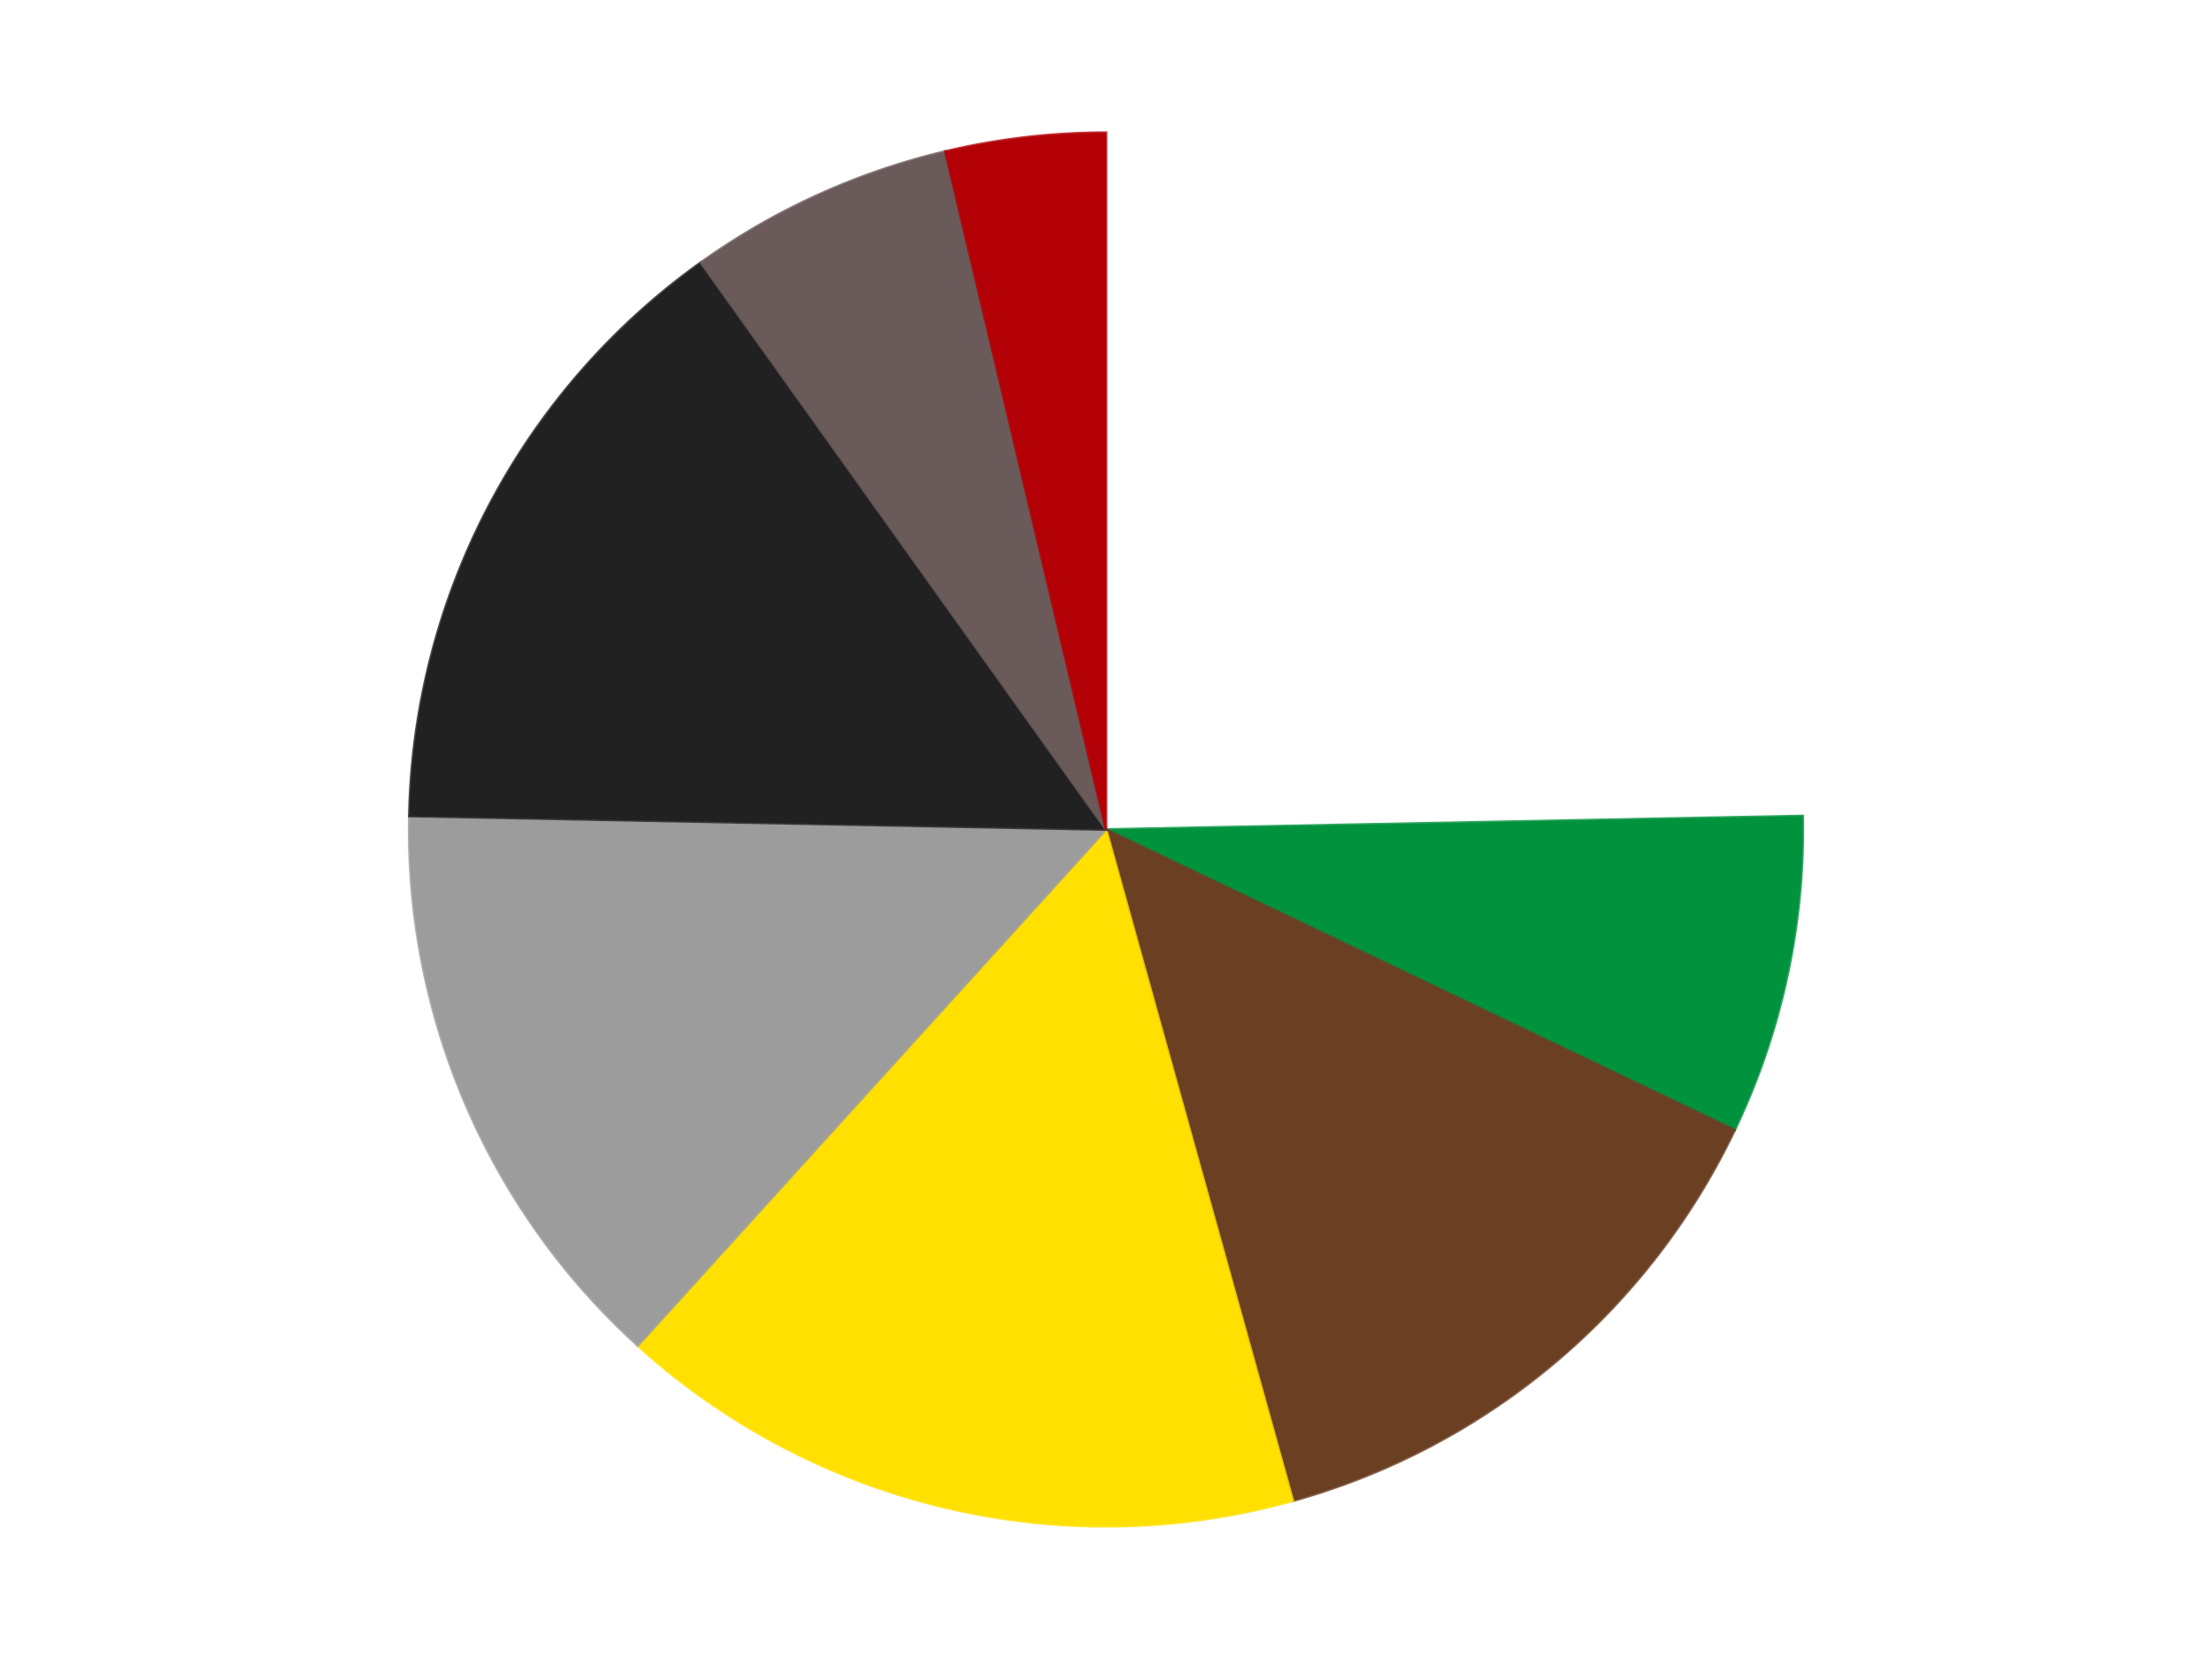
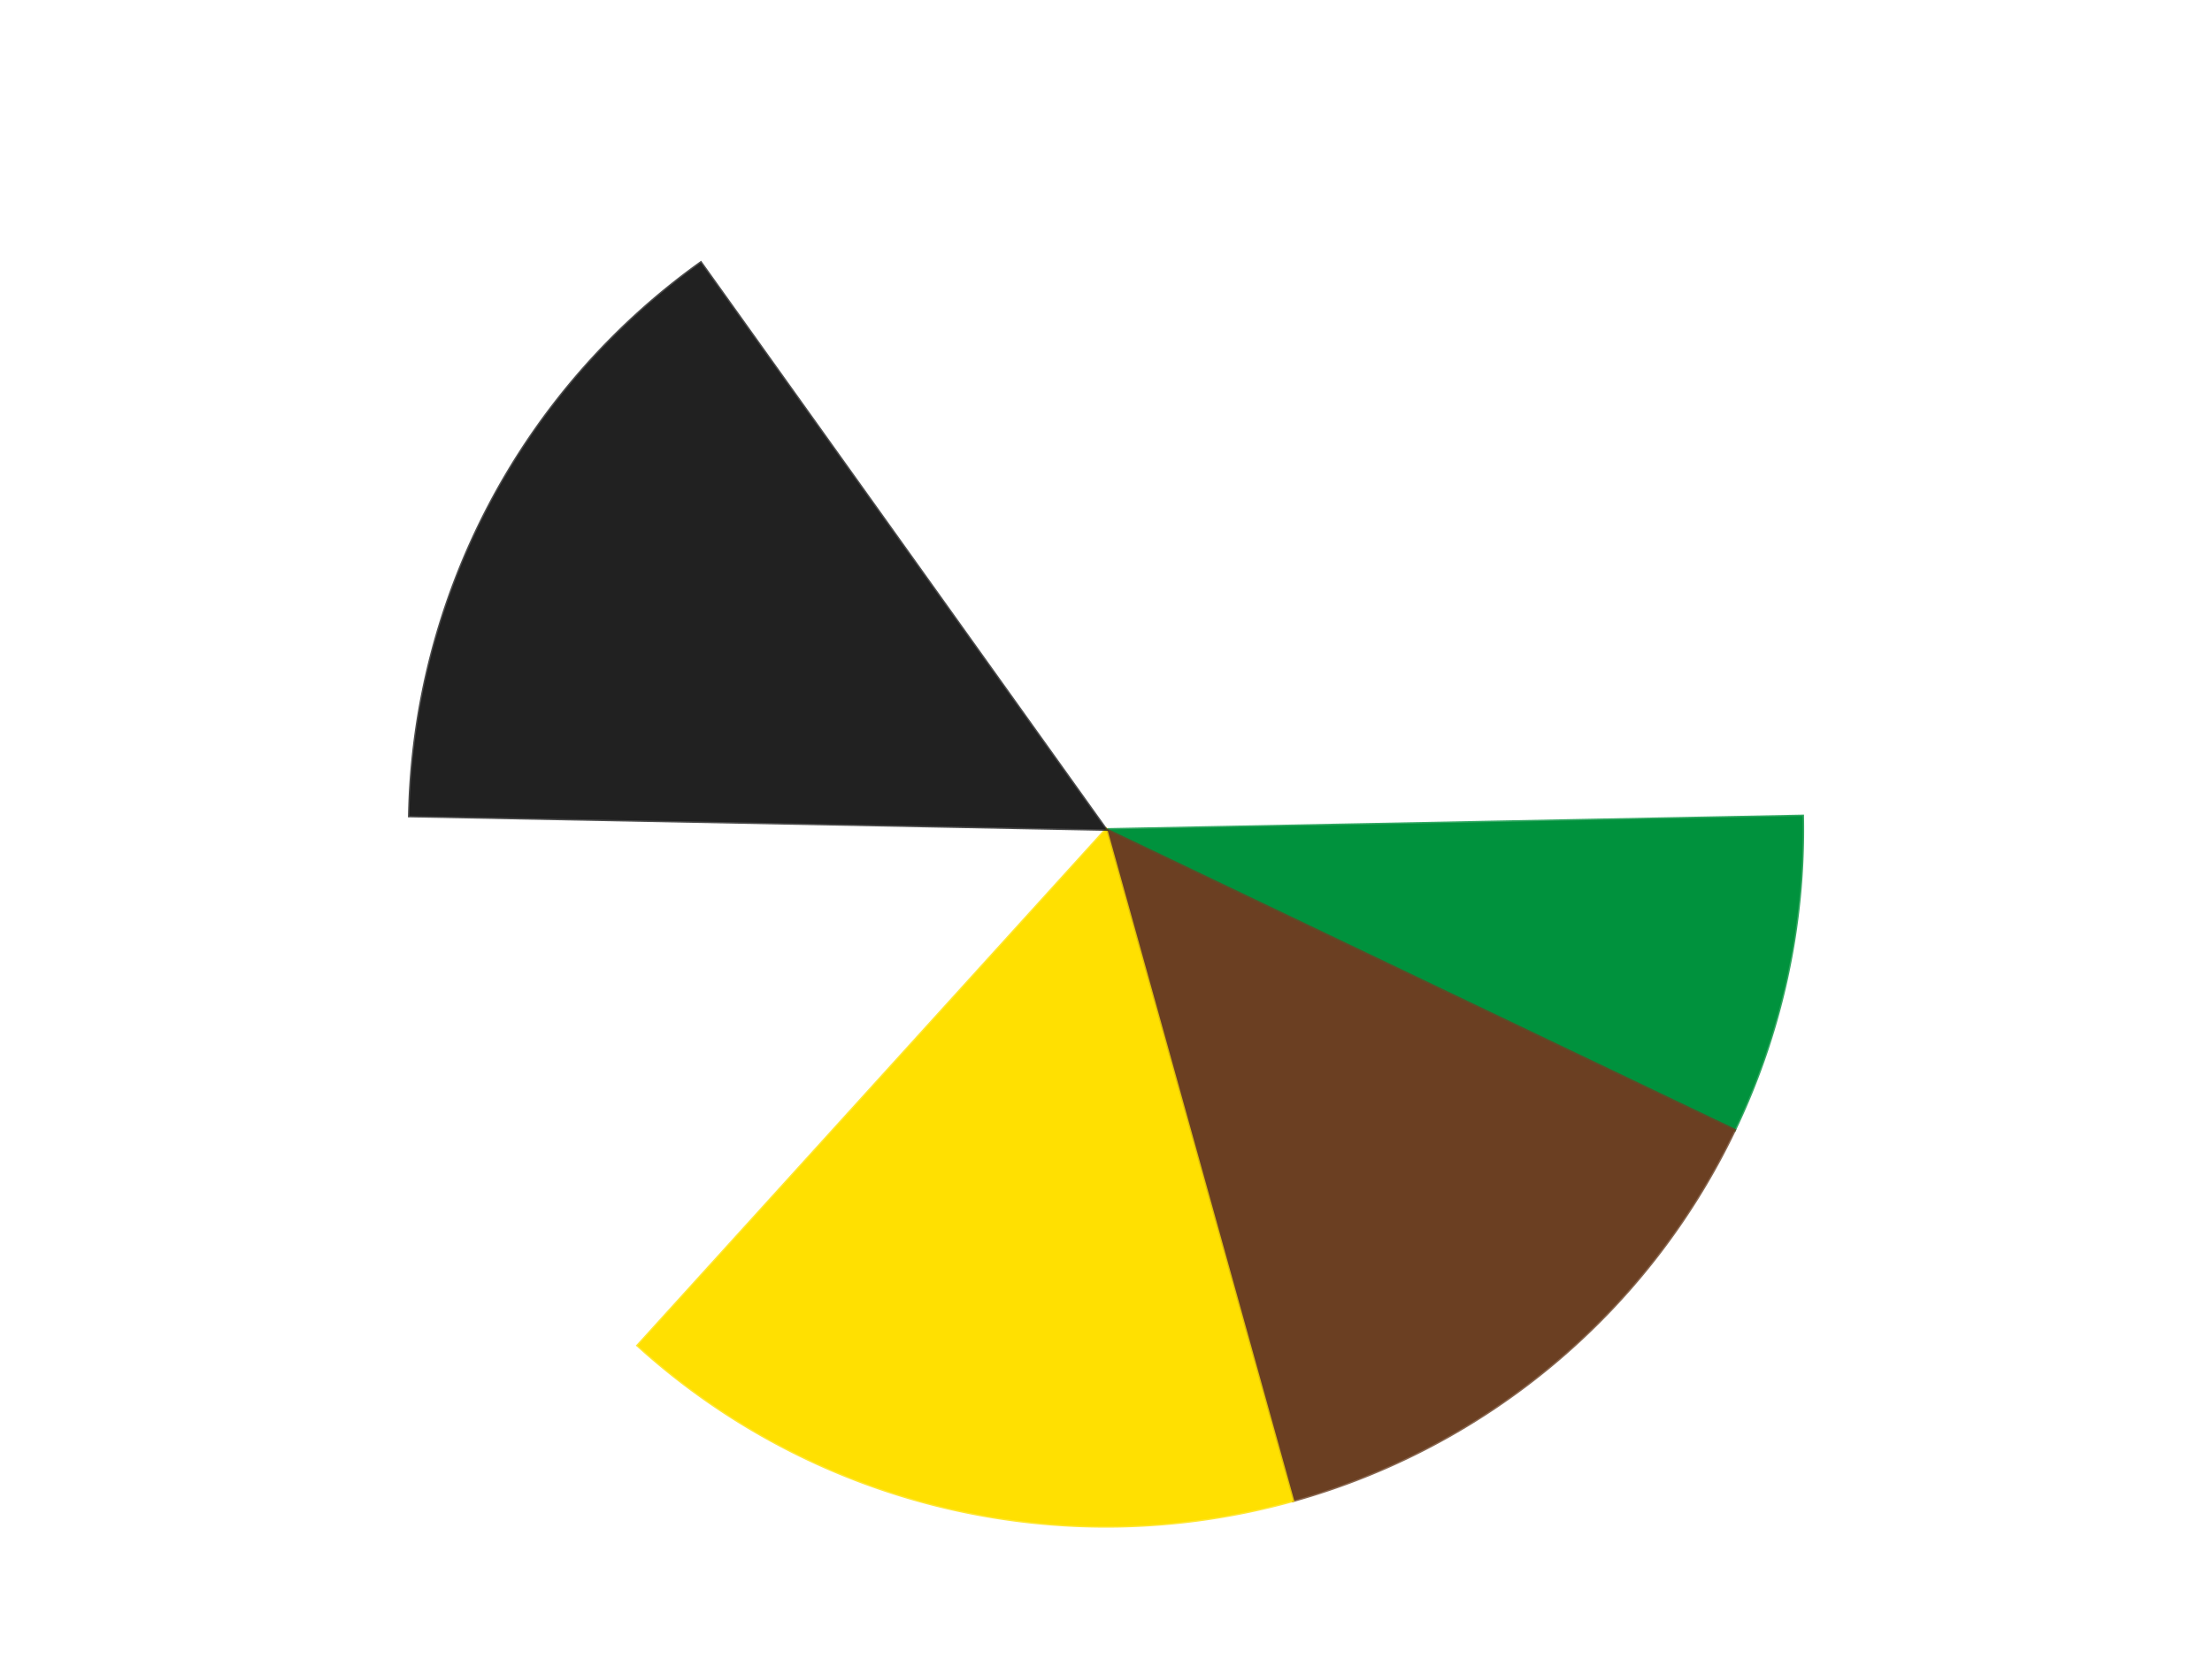
<svg xmlns="http://www.w3.org/2000/svg" xmlns:xlink="http://www.w3.org/1999/xlink" id="chart-7b088e4d-3818-4966-8adf-cd3fe8ae2e9b" class="pygal-chart" viewBox="0 0 800 600">
  <defs>
    <style type="text/css">#chart-7b088e4d-3818-4966-8adf-cd3fe8ae2e9b{-webkit-user-select:none;-webkit-font-smoothing:antialiased;font-family:Consolas,"Liberation Mono",Menlo,Courier,monospace}#chart-7b088e4d-3818-4966-8adf-cd3fe8ae2e9b .title{font-family:Consolas,"Liberation Mono",Menlo,Courier,monospace;font-size:16px}#chart-7b088e4d-3818-4966-8adf-cd3fe8ae2e9b .legends .legend text{font-family:Consolas,"Liberation Mono",Menlo,Courier,monospace;font-size:14px}#chart-7b088e4d-3818-4966-8adf-cd3fe8ae2e9b .axis text{font-family:Consolas,"Liberation Mono",Menlo,Courier,monospace;font-size:10px}#chart-7b088e4d-3818-4966-8adf-cd3fe8ae2e9b .axis text.major{font-family:Consolas,"Liberation Mono",Menlo,Courier,monospace;font-size:10px}#chart-7b088e4d-3818-4966-8adf-cd3fe8ae2e9b .text-overlay text.value{font-family:Consolas,"Liberation Mono",Menlo,Courier,monospace;font-size:16px}#chart-7b088e4d-3818-4966-8adf-cd3fe8ae2e9b .text-overlay text.label{font-family:Consolas,"Liberation Mono",Menlo,Courier,monospace;font-size:10px}#chart-7b088e4d-3818-4966-8adf-cd3fe8ae2e9b .tooltip{font-family:Consolas,"Liberation Mono",Menlo,Courier,monospace;font-size:14px}#chart-7b088e4d-3818-4966-8adf-cd3fe8ae2e9b text.no_data{font-family:Consolas,"Liberation Mono",Menlo,Courier,monospace;font-size:64px}
#chart-7b088e4d-3818-4966-8adf-cd3fe8ae2e9b{background-color:transparent}#chart-7b088e4d-3818-4966-8adf-cd3fe8ae2e9b path,#chart-7b088e4d-3818-4966-8adf-cd3fe8ae2e9b line,#chart-7b088e4d-3818-4966-8adf-cd3fe8ae2e9b rect,#chart-7b088e4d-3818-4966-8adf-cd3fe8ae2e9b circle{-webkit-transition:150ms;-moz-transition:150ms;transition:150ms}#chart-7b088e4d-3818-4966-8adf-cd3fe8ae2e9b .graph &gt; .background{fill:transparent}#chart-7b088e4d-3818-4966-8adf-cd3fe8ae2e9b .plot &gt; .background{fill:transparent}#chart-7b088e4d-3818-4966-8adf-cd3fe8ae2e9b .graph{fill:rgba(0,0,0,.87)}#chart-7b088e4d-3818-4966-8adf-cd3fe8ae2e9b text.no_data{fill:rgba(0,0,0,1)}#chart-7b088e4d-3818-4966-8adf-cd3fe8ae2e9b .title{fill:rgba(0,0,0,1)}#chart-7b088e4d-3818-4966-8adf-cd3fe8ae2e9b .legends .legend text{fill:rgba(0,0,0,.87)}#chart-7b088e4d-3818-4966-8adf-cd3fe8ae2e9b .legends .legend:hover text{fill:rgba(0,0,0,1)}#chart-7b088e4d-3818-4966-8adf-cd3fe8ae2e9b .axis .line{stroke:rgba(0,0,0,1)}#chart-7b088e4d-3818-4966-8adf-cd3fe8ae2e9b .axis .guide.line{stroke:rgba(0,0,0,.54)}#chart-7b088e4d-3818-4966-8adf-cd3fe8ae2e9b .axis .major.line{stroke:rgba(0,0,0,.87)}#chart-7b088e4d-3818-4966-8adf-cd3fe8ae2e9b .axis text.major{fill:rgba(0,0,0,1)}#chart-7b088e4d-3818-4966-8adf-cd3fe8ae2e9b .axis.y .guides:hover .guide.line,#chart-7b088e4d-3818-4966-8adf-cd3fe8ae2e9b .line-graph .axis.x .guides:hover .guide.line,#chart-7b088e4d-3818-4966-8adf-cd3fe8ae2e9b .stackedline-graph .axis.x .guides:hover .guide.line,#chart-7b088e4d-3818-4966-8adf-cd3fe8ae2e9b .xy-graph .axis.x .guides:hover .guide.line{stroke:rgba(0,0,0,1)}#chart-7b088e4d-3818-4966-8adf-cd3fe8ae2e9b .axis .guides:hover text{fill:rgba(0,0,0,1)}#chart-7b088e4d-3818-4966-8adf-cd3fe8ae2e9b .reactive{fill-opacity:1.0;stroke-opacity:.8;stroke-width:1}#chart-7b088e4d-3818-4966-8adf-cd3fe8ae2e9b .ci{stroke:rgba(0,0,0,.87)}#chart-7b088e4d-3818-4966-8adf-cd3fe8ae2e9b .reactive.active,#chart-7b088e4d-3818-4966-8adf-cd3fe8ae2e9b .active .reactive{fill-opacity:0.6;stroke-opacity:.9;stroke-width:4}#chart-7b088e4d-3818-4966-8adf-cd3fe8ae2e9b .ci .reactive.active{stroke-width:1.5}#chart-7b088e4d-3818-4966-8adf-cd3fe8ae2e9b .series text{fill:rgba(0,0,0,1)}#chart-7b088e4d-3818-4966-8adf-cd3fe8ae2e9b .tooltip rect{fill:transparent;stroke:rgba(0,0,0,1);-webkit-transition:opacity 150ms;-moz-transition:opacity 150ms;transition:opacity 150ms}#chart-7b088e4d-3818-4966-8adf-cd3fe8ae2e9b .tooltip .label{fill:rgba(0,0,0,.87)}#chart-7b088e4d-3818-4966-8adf-cd3fe8ae2e9b .tooltip .label{fill:rgba(0,0,0,.87)}#chart-7b088e4d-3818-4966-8adf-cd3fe8ae2e9b .tooltip .legend{font-size:.8em;fill:rgba(0,0,0,.54)}#chart-7b088e4d-3818-4966-8adf-cd3fe8ae2e9b .tooltip .x_label{font-size:.6em;fill:rgba(0,0,0,1)}#chart-7b088e4d-3818-4966-8adf-cd3fe8ae2e9b .tooltip .xlink{font-size:.5em;text-decoration:underline}#chart-7b088e4d-3818-4966-8adf-cd3fe8ae2e9b .tooltip .value{font-size:1.5em}#chart-7b088e4d-3818-4966-8adf-cd3fe8ae2e9b .bound{font-size:.5em}#chart-7b088e4d-3818-4966-8adf-cd3fe8ae2e9b .max-value{font-size:.75em;fill:rgba(0,0,0,.54)}#chart-7b088e4d-3818-4966-8adf-cd3fe8ae2e9b .map-element{fill:transparent;stroke:rgba(0,0,0,.54) !important}#chart-7b088e4d-3818-4966-8adf-cd3fe8ae2e9b .map-element .reactive{fill-opacity:inherit;stroke-opacity:inherit}#chart-7b088e4d-3818-4966-8adf-cd3fe8ae2e9b .color-0,#chart-7b088e4d-3818-4966-8adf-cd3fe8ae2e9b .color-0 a:visited{stroke:#F44336;fill:#F44336}#chart-7b088e4d-3818-4966-8adf-cd3fe8ae2e9b .color-1,#chart-7b088e4d-3818-4966-8adf-cd3fe8ae2e9b .color-1 a:visited{stroke:#3F51B5;fill:#3F51B5}#chart-7b088e4d-3818-4966-8adf-cd3fe8ae2e9b .color-2,#chart-7b088e4d-3818-4966-8adf-cd3fe8ae2e9b .color-2 a:visited{stroke:#009688;fill:#009688}#chart-7b088e4d-3818-4966-8adf-cd3fe8ae2e9b .color-3,#chart-7b088e4d-3818-4966-8adf-cd3fe8ae2e9b .color-3 a:visited{stroke:#FFC107;fill:#FFC107}#chart-7b088e4d-3818-4966-8adf-cd3fe8ae2e9b .color-4,#chart-7b088e4d-3818-4966-8adf-cd3fe8ae2e9b .color-4 a:visited{stroke:#FF5722;fill:#FF5722}#chart-7b088e4d-3818-4966-8adf-cd3fe8ae2e9b .color-5,#chart-7b088e4d-3818-4966-8adf-cd3fe8ae2e9b .color-5 a:visited{stroke:#9C27B0;fill:#9C27B0}#chart-7b088e4d-3818-4966-8adf-cd3fe8ae2e9b .color-6,#chart-7b088e4d-3818-4966-8adf-cd3fe8ae2e9b .color-6 a:visited{stroke:#03A9F4;fill:#03A9F4}#chart-7b088e4d-3818-4966-8adf-cd3fe8ae2e9b .color-7,#chart-7b088e4d-3818-4966-8adf-cd3fe8ae2e9b .color-7 a:visited{stroke:#8BC34A;fill:#8BC34A}#chart-7b088e4d-3818-4966-8adf-cd3fe8ae2e9b .text-overlay .color-0 text{fill:black}#chart-7b088e4d-3818-4966-8adf-cd3fe8ae2e9b .text-overlay .color-1 text{fill:black}#chart-7b088e4d-3818-4966-8adf-cd3fe8ae2e9b .text-overlay .color-2 text{fill:black}#chart-7b088e4d-3818-4966-8adf-cd3fe8ae2e9b .text-overlay .color-3 text{fill:black}#chart-7b088e4d-3818-4966-8adf-cd3fe8ae2e9b .text-overlay .color-4 text{fill:black}#chart-7b088e4d-3818-4966-8adf-cd3fe8ae2e9b .text-overlay .color-5 text{fill:black}#chart-7b088e4d-3818-4966-8adf-cd3fe8ae2e9b .text-overlay .color-6 text{fill:black}#chart-7b088e4d-3818-4966-8adf-cd3fe8ae2e9b .text-overlay .color-7 text{fill:black}
#chart-7b088e4d-3818-4966-8adf-cd3fe8ae2e9b text.no_data{text-anchor:middle}#chart-7b088e4d-3818-4966-8adf-cd3fe8ae2e9b .guide.line{fill:none}#chart-7b088e4d-3818-4966-8adf-cd3fe8ae2e9b .centered{text-anchor:middle}#chart-7b088e4d-3818-4966-8adf-cd3fe8ae2e9b .title{text-anchor:middle}#chart-7b088e4d-3818-4966-8adf-cd3fe8ae2e9b .legends .legend text{fill-opacity:1}#chart-7b088e4d-3818-4966-8adf-cd3fe8ae2e9b .axis.x text{text-anchor:middle}#chart-7b088e4d-3818-4966-8adf-cd3fe8ae2e9b .axis.x:not(.web) text[transform]{text-anchor:start}#chart-7b088e4d-3818-4966-8adf-cd3fe8ae2e9b .axis.x:not(.web) text[transform].backwards{text-anchor:end}#chart-7b088e4d-3818-4966-8adf-cd3fe8ae2e9b .axis.y text{text-anchor:end}#chart-7b088e4d-3818-4966-8adf-cd3fe8ae2e9b .axis.y text[transform].backwards{text-anchor:start}#chart-7b088e4d-3818-4966-8adf-cd3fe8ae2e9b .axis.y2 text{text-anchor:start}#chart-7b088e4d-3818-4966-8adf-cd3fe8ae2e9b .axis.y2 text[transform].backwards{text-anchor:end}#chart-7b088e4d-3818-4966-8adf-cd3fe8ae2e9b .axis .guide.line{stroke-dasharray:4,4;stroke:black}#chart-7b088e4d-3818-4966-8adf-cd3fe8ae2e9b .axis .major.guide.line{stroke-dasharray:6,6;stroke:black}#chart-7b088e4d-3818-4966-8adf-cd3fe8ae2e9b .horizontal .axis.y .guide.line,#chart-7b088e4d-3818-4966-8adf-cd3fe8ae2e9b .horizontal .axis.y2 .guide.line,#chart-7b088e4d-3818-4966-8adf-cd3fe8ae2e9b .vertical .axis.x .guide.line{opacity:0}#chart-7b088e4d-3818-4966-8adf-cd3fe8ae2e9b .horizontal .axis.always_show .guide.line,#chart-7b088e4d-3818-4966-8adf-cd3fe8ae2e9b .vertical .axis.always_show .guide.line{opacity:1 !important}#chart-7b088e4d-3818-4966-8adf-cd3fe8ae2e9b .axis.y .guides:hover .guide.line,#chart-7b088e4d-3818-4966-8adf-cd3fe8ae2e9b .axis.y2 .guides:hover .guide.line,#chart-7b088e4d-3818-4966-8adf-cd3fe8ae2e9b .axis.x .guides:hover .guide.line{opacity:1}#chart-7b088e4d-3818-4966-8adf-cd3fe8ae2e9b .axis .guides:hover text{opacity:1}#chart-7b088e4d-3818-4966-8adf-cd3fe8ae2e9b .nofill{fill:none}#chart-7b088e4d-3818-4966-8adf-cd3fe8ae2e9b .subtle-fill{fill-opacity:.2}#chart-7b088e4d-3818-4966-8adf-cd3fe8ae2e9b .dot{stroke-width:1px;fill-opacity:1;stroke-opacity:1}#chart-7b088e4d-3818-4966-8adf-cd3fe8ae2e9b .dot.active{stroke-width:5px}#chart-7b088e4d-3818-4966-8adf-cd3fe8ae2e9b .dot.negative{fill:transparent}#chart-7b088e4d-3818-4966-8adf-cd3fe8ae2e9b text,#chart-7b088e4d-3818-4966-8adf-cd3fe8ae2e9b tspan{stroke:none !important}#chart-7b088e4d-3818-4966-8adf-cd3fe8ae2e9b .series text.active{opacity:1}#chart-7b088e4d-3818-4966-8adf-cd3fe8ae2e9b .tooltip rect{fill-opacity:.95;stroke-width:.5}#chart-7b088e4d-3818-4966-8adf-cd3fe8ae2e9b .tooltip text{fill-opacity:1}#chart-7b088e4d-3818-4966-8adf-cd3fe8ae2e9b .showable{visibility:hidden}#chart-7b088e4d-3818-4966-8adf-cd3fe8ae2e9b .showable.shown{visibility:visible}#chart-7b088e4d-3818-4966-8adf-cd3fe8ae2e9b .gauge-background{fill:rgba(229,229,229,1);stroke:none}#chart-7b088e4d-3818-4966-8adf-cd3fe8ae2e9b .bg-lines{stroke:transparent;stroke-width:2px}</style>
    <script type="text/javascript">window.pygal = window.pygal || {};window.pygal.config = window.pygal.config || {};window.pygal.config['7b088e4d-3818-4966-8adf-cd3fe8ae2e9b'] = {"allow_interruptions": false, "box_mode": "extremes", "classes": ["pygal-chart"], "css": ["file://style.css", "file://graph.css"], "defs": [], "disable_xml_declaration": false, "dots_size": 2.5, "dynamic_print_values": false, "explicit_size": false, "fill": false, "force_uri_protocol": "https", "formatter": null, "half_pie": false, "height": 600, "include_x_axis": false, "inner_radius": 0, "interpolate": null, "interpolation_parameters": {}, "interpolation_precision": 250, "inverse_y_axis": false, "js": ["//kozea.github.io/pygal.js/2.0.x/pygal-tooltips.min.js"], "legend_at_bottom": false, "legend_at_bottom_columns": null, "legend_box_size": 12, "logarithmic": false, "margin": 20, "margin_bottom": null, "margin_left": null, "margin_right": null, "margin_top": null, "max_scale": 16, "min_scale": 4, "missing_value_fill_truncation": "x", "no_data_text": "No data", "no_prefix": false, "order_min": null, "pretty_print": false, "print_labels": false, "print_values": false, "print_values_position": "center", "print_zeroes": true, "range": null, "rounded_bars": null, "secondary_range": null, "show_dots": true, "show_legend": false, "show_minor_x_labels": true, "show_minor_y_labels": true, "show_only_major_dots": false, "show_x_guides": false, "show_x_labels": true, "show_y_guides": true, "show_y_labels": true, "spacing": 10, "stack_from_top": false, "strict": false, "stroke": true, "stroke_style": null, "style": {"background": "transparent", "ci_colors": [], "colors": ["#F44336", "#3F51B5", "#009688", "#FFC107", "#FF5722", "#9C27B0", "#03A9F4", "#8BC34A", "#FF9800", "#E91E63", "#2196F3", "#4CAF50", "#FFEB3B", "#673AB7", "#00BCD4", "#CDDC39", "#9E9E9E", "#607D8B"], "dot_opacity": "1", "font_family": "Consolas, \"Liberation Mono\", Menlo, Courier, monospace", "foreground": "rgba(0, 0, 0, .87)", "foreground_strong": "rgba(0, 0, 0, 1)", "foreground_subtle": "rgba(0, 0, 0, .54)", "guide_stroke_color": "black", "guide_stroke_dasharray": "4,4", "label_font_family": "Consolas, \"Liberation Mono\", Menlo, Courier, monospace", "label_font_size": 10, "legend_font_family": "Consolas, \"Liberation Mono\", Menlo, Courier, monospace", "legend_font_size": 14, "major_guide_stroke_color": "black", "major_guide_stroke_dasharray": "6,6", "major_label_font_family": "Consolas, \"Liberation Mono\", Menlo, Courier, monospace", "major_label_font_size": 10, "no_data_font_family": "Consolas, \"Liberation Mono\", Menlo, Courier, monospace", "no_data_font_size": 64, "opacity": "1.0", "opacity_hover": "0.6", "plot_background": "transparent", "stroke_opacity": ".8", "stroke_opacity_hover": ".9", "stroke_width": "1", "stroke_width_hover": "4", "title_font_family": "Consolas, \"Liberation Mono\", Menlo, Courier, monospace", "title_font_size": 16, "tooltip_font_family": "Consolas, \"Liberation Mono\", Menlo, Courier, monospace", "tooltip_font_size": 14, "transition": "150ms", "value_background": "rgba(229, 229, 229, 1)", "value_colors": [], "value_font_family": "Consolas, \"Liberation Mono\", Menlo, Courier, monospace", "value_font_size": 16, "value_label_font_family": "Consolas, \"Liberation Mono\", Menlo, Courier, monospace", "value_label_font_size": 10}, "title": null, "tooltip_border_radius": 0, "tooltip_fancy_mode": true, "truncate_label": null, "truncate_legend": null, "width": 800, "x_label_rotation": 0, "x_labels": null, "x_labels_major": null, "x_labels_major_count": null, "x_labels_major_every": null, "x_title": null, "xrange": null, "y_label_rotation": 0, "y_labels": null, "y_labels_major": null, "y_labels_major_count": null, "y_labels_major_every": null, "y_title": null, "zero": 0, "legends": ["White", "Green", "Brown", "Yellow", "Light Gray", "Black", "Dark Gray", "Red"]}</script>
    <script type="text/javascript" xlink:href="https://kozea.github.io/pygal.js/2.0.x/pygal-tooltips.min.js" />
  </defs>
  <title>Pygal</title>
  <g class="graph pie-graph vertical">
    <rect x="0" y="0" width="800" height="600" class="background" />
    <g transform="translate(20, 20)" class="plot">
      <rect x="0" y="0" width="760" height="560" class="background" />
      <g class="series serie-0 color-0">
        <g class="slices">
          <g class="slice" style="fill: #FFFFFF; stroke: #FFFFFF">
-             <path d="M380 28 A252 252 0 0 1 631.953 275.113 L380 280 A0 0 0 0 0 380 280 z" class="slice reactive tooltip-trigger" />
            <desc class="value">20</desc>
            <desc class="x centered">468.2273858186632</desc>
            <desc class="y centered">190.04485344570472</desc>
          </g>
        </g>
      </g>
      <g class="series serie-1 color-1">
        <g class="slices">
          <g class="slice" style="fill: #00923D; stroke: #00923D">
            <path d="M631.953 275.113 A252 252 0 0 1 607.346 388.709 L380 280 A0 0 0 0 0 380 280 z" class="slice reactive tooltip-trigger" />
            <desc class="value">6</desc>
            <desc class="x centered">503.1440661395801</desc>
            <desc class="y centered">306.6746879009057</desc>
          </g>
        </g>
      </g>
      <g class="series serie-2 color-2">
        <g class="slices">
          <g class="slice" style="fill: #6B3F22; stroke: #6B3F22">
            <path d="M607.346 388.709 A252 252 0 0 1 447.579 522.769 L380 280 A0 0 0 0 0 380 280 z" class="slice reactive tooltip-trigger" />
            <desc class="value">11</desc>
            <desc class="x centered">460.991238820504</desc>
            <desc class="y centered">376.5215998329912</desc>
          </g>
        </g>
      </g>
      <g class="series serie-3 color-3">
        <g class="slices">
          <g class="slice" style="fill: #FFE001; stroke: #FFE001">
            <path d="M447.579 522.769 A252 252 0 0 1 210.654 466.617 L380 280 A0 0 0 0 0 380 280 z" class="slice reactive tooltip-trigger" />
            <desc class="value">13</desc>
            <desc class="x centered">350.9424002864526</desc>
            <desc class="y centered">402.6036536930578</desc>
          </g>
        </g>
      </g>
      <g class="series serie-4 color-4">
        <g class="slices">
          <g class="slice" style="fill: #9C9C9C; stroke: #9C9C9C">
-             <path d="M210.654 466.617 A252 252 0 0 1 128.047 275.113 L380 280 A0 0 0 0 0 380 280 z" class="slice reactive tooltip-trigger" />
            <desc class="value">11</desc>
            <desc class="x centered">264.3047705330855</desc>
            <desc class="y centered">329.90605052093383</desc>
          </g>
        </g>
      </g>
      <g class="series serie-5 color-5">
        <g class="slices">
          <g class="slice" style="fill: #212121; stroke: #212121">
            <path d="M128.047 275.113 A252 252 0 0 1 233.464 74.985 L380 280 A0 0 0 0 0 380 280 z" class="slice reactive tooltip-trigger" />
            <desc class="value">12</desc>
            <desc class="x centered">268.5200135557411</desc>
            <desc class="y centered">221.27851651748014</desc>
          </g>
        </g>
      </g>
      <g class="series serie-6 color-6">
        <g class="slices">
          <g class="slice" style="fill: #6B5A5A; stroke: #6B5A5A">
-             <path d="M233.464 74.985 A252 252 0 0 1 321.885 34.793 L380 280 A0 0 0 0 0 380 280 z" class="slice reactive tooltip-trigger" />
            <desc class="value">5</desc>
            <desc class="x centered">327.8598487123524</desc>
            <desc class="y centered">165.29426943826556</desc>
          </g>
        </g>
      </g>
      <g class="series serie-7 color-7">
        <g class="slices">
          <g class="slice" style="fill: #B30006; stroke: #B30006">
-             <path d="M321.885 34.793 A252 252 0 0 1 380 28 L380 280 A0 0 0 0 0 380 280 z" class="slice reactive tooltip-trigger" />
            <desc class="value">3</desc>
            <desc class="x centered">365.3722928202209</desc>
            <desc class="y centered">154.85196692451518</desc>
          </g>
        </g>
      </g>
    </g>
    <g class="titles" />
    <g transform="translate(20, 20)" class="plot overlay">
      <g class="series serie-0 color-0" />
      <g class="series serie-1 color-1" />
      <g class="series serie-2 color-2" />
      <g class="series serie-3 color-3" />
      <g class="series serie-4 color-4" />
      <g class="series serie-5 color-5" />
      <g class="series serie-6 color-6" />
      <g class="series serie-7 color-7" />
    </g>
    <g transform="translate(20, 20)" class="plot text-overlay">
      <g class="series serie-0 color-0" />
      <g class="series serie-1 color-1" />
      <g class="series serie-2 color-2" />
      <g class="series serie-3 color-3" />
      <g class="series serie-4 color-4" />
      <g class="series serie-5 color-5" />
      <g class="series serie-6 color-6" />
      <g class="series serie-7 color-7" />
    </g>
    <g transform="translate(20, 20)" class="plot tooltip-overlay">
      <g transform="translate(0 0)" style="opacity: 0" class="tooltip">
-         <rect rx="0" ry="0" width="0" height="0" class="tooltip-box" />
        <g class="text" />
      </g>
    </g>
  </g>
</svg>